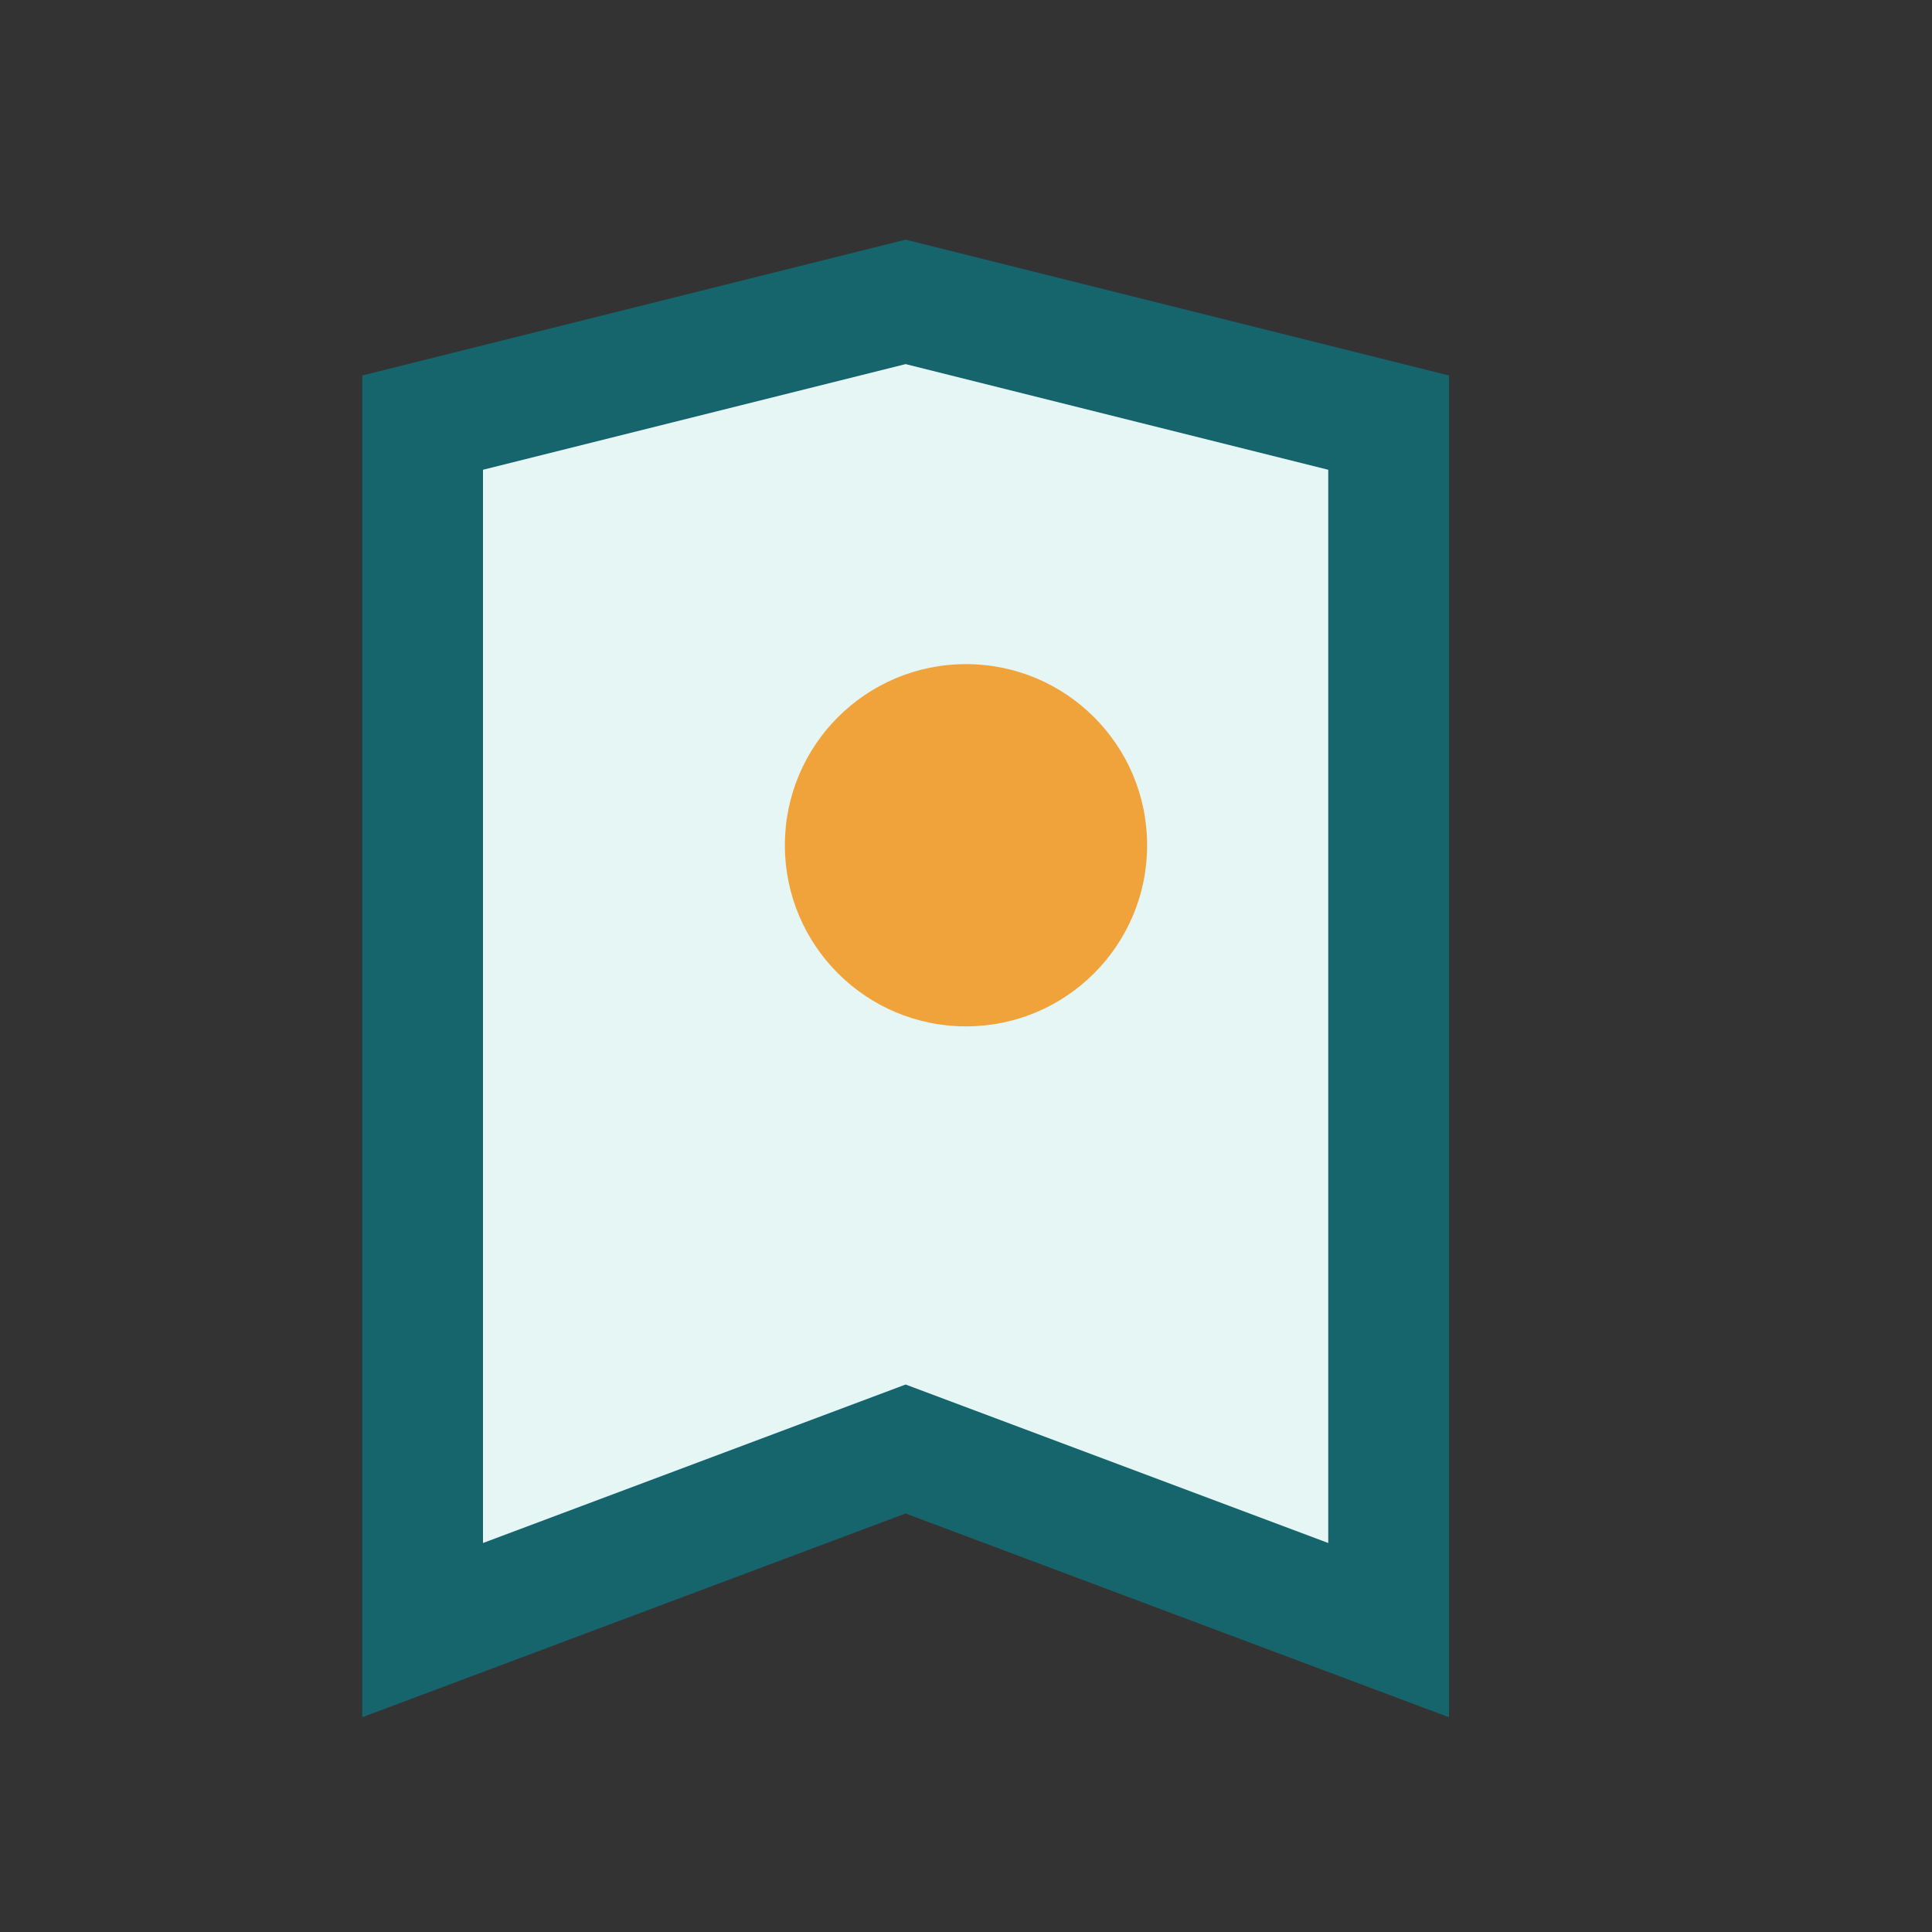
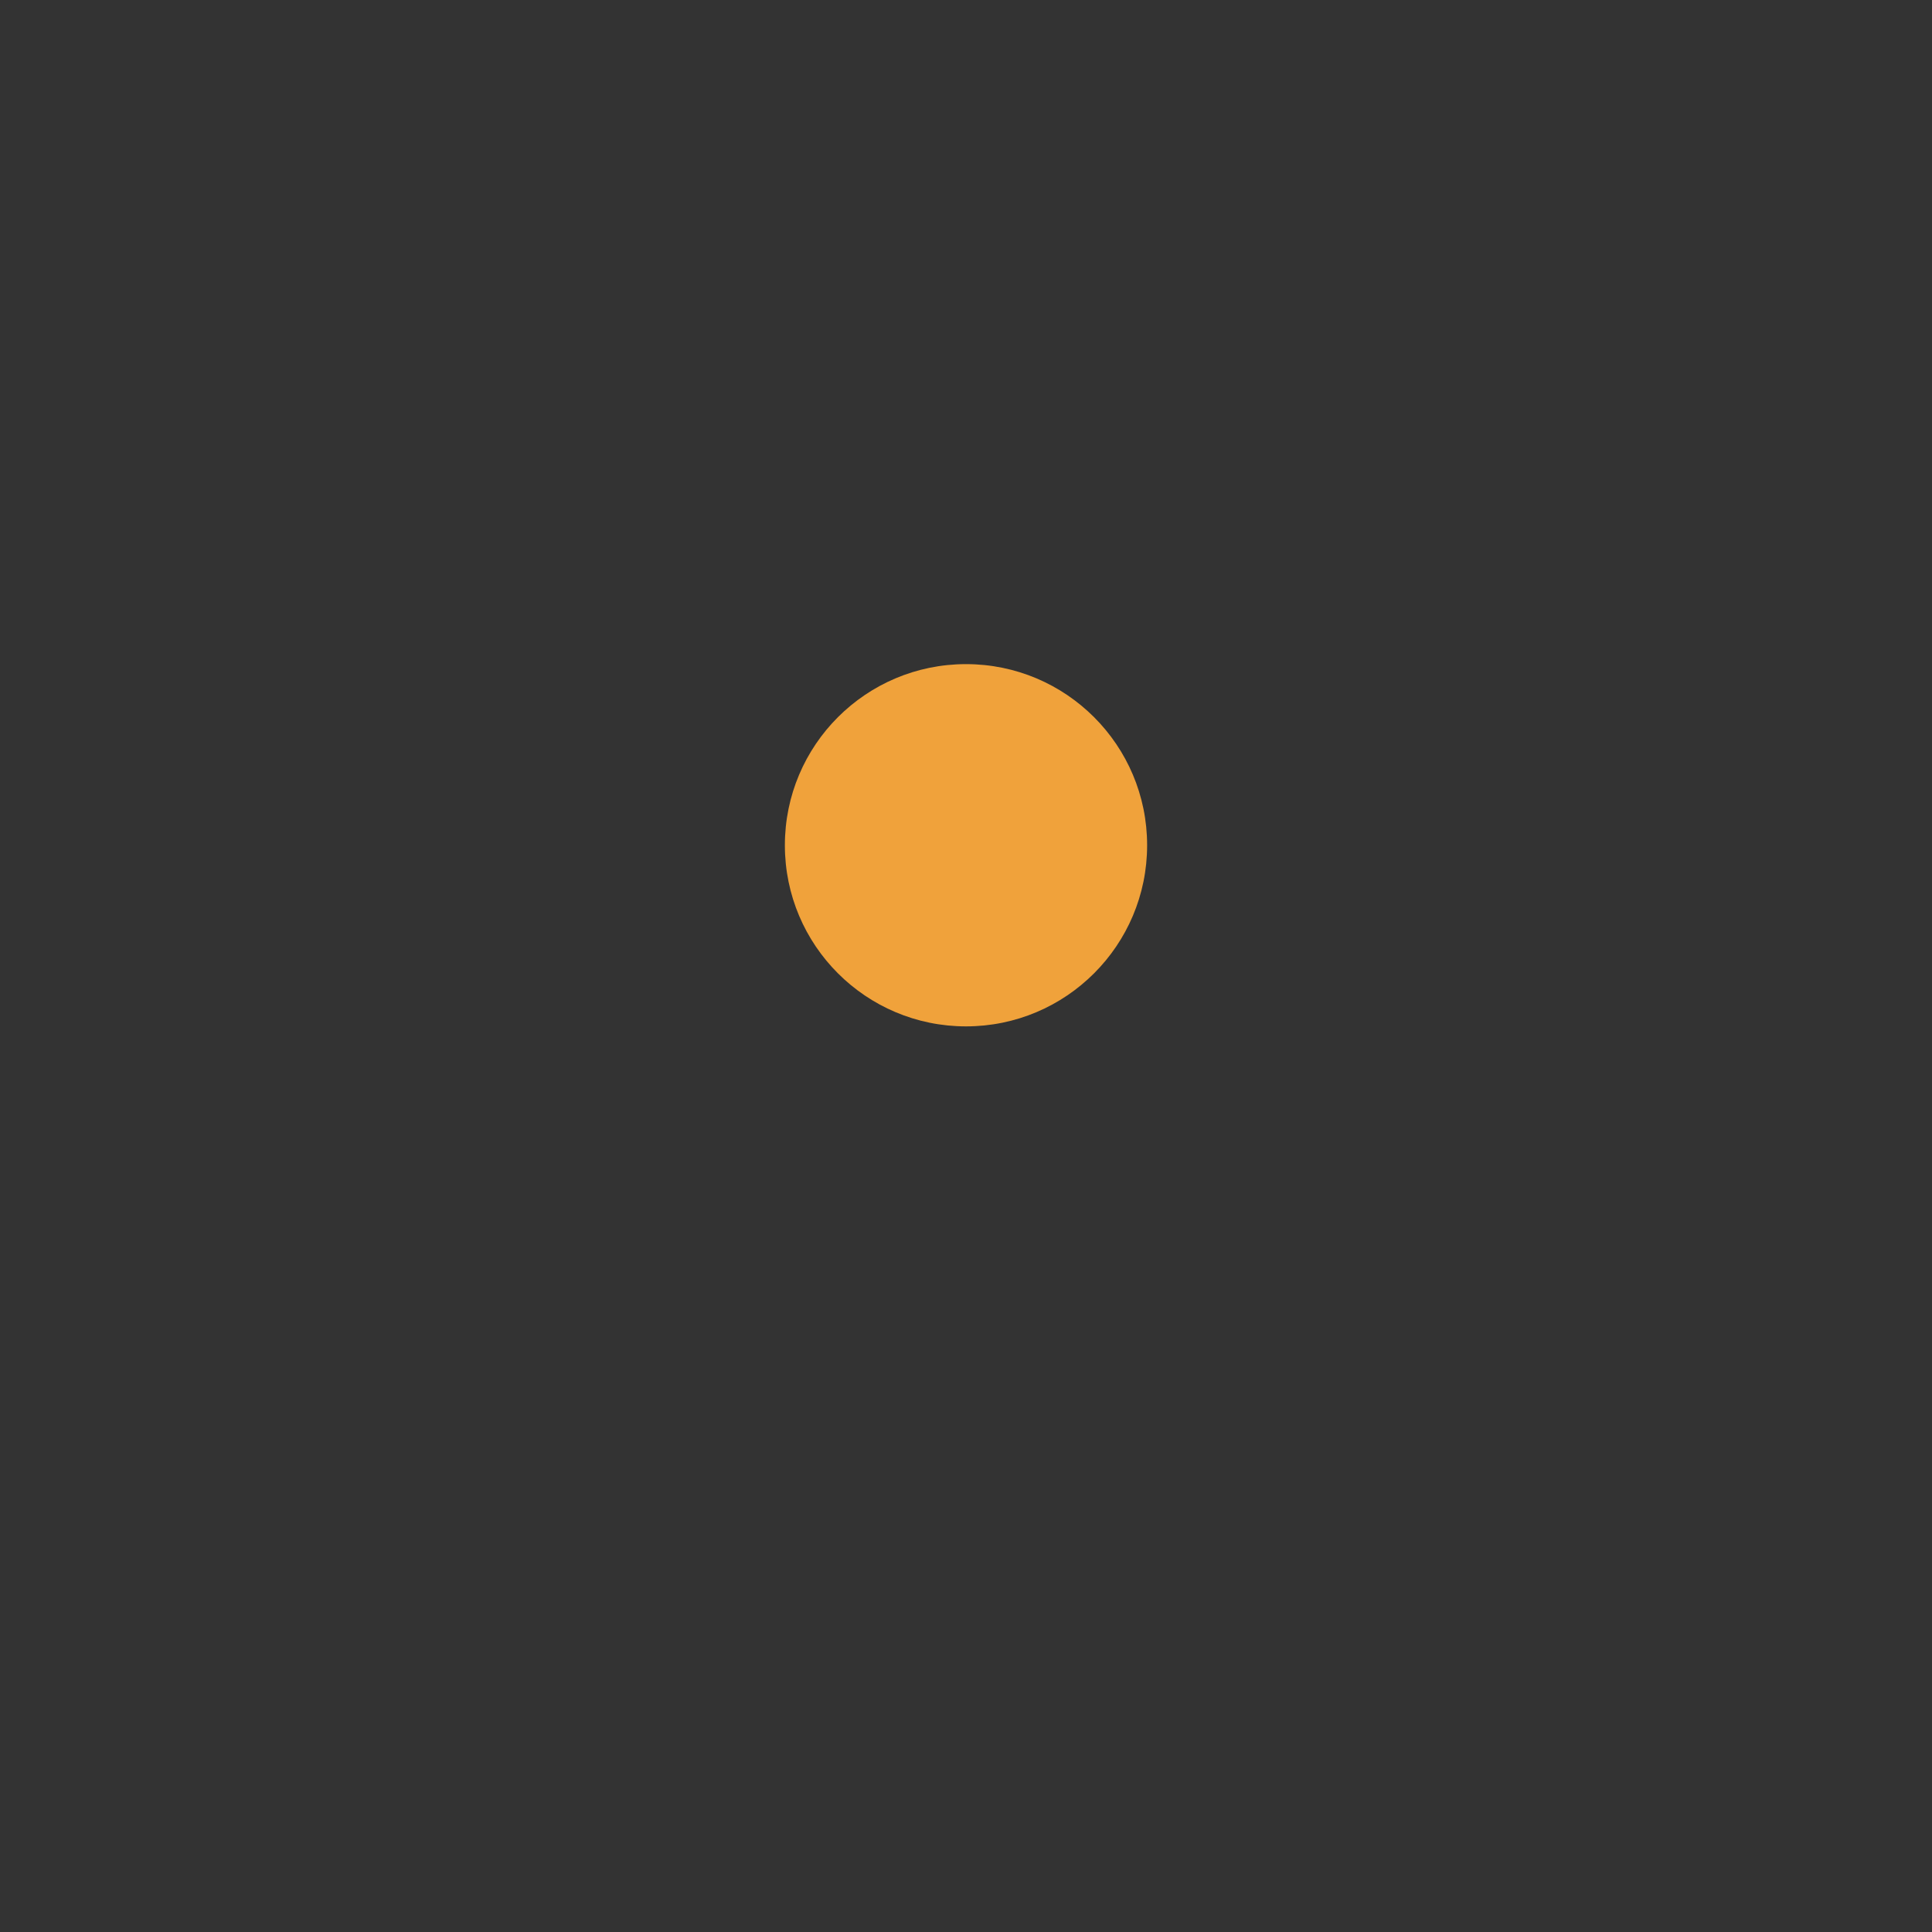
<svg xmlns="http://www.w3.org/2000/svg" width="32" height="32" viewBox="0 0 32 32">
  <rect x="0" y="0" width="32" height="32" fill="#333333" stroke="none" />
-   <path d="M7 27l8-3 8 3V7l-8-2-8 2v20z" fill="#E5F6F5" stroke="#17656C" stroke-width="2" />
  <circle cx="16" cy="14" r="3" fill="#F0A23B" />
</svg>